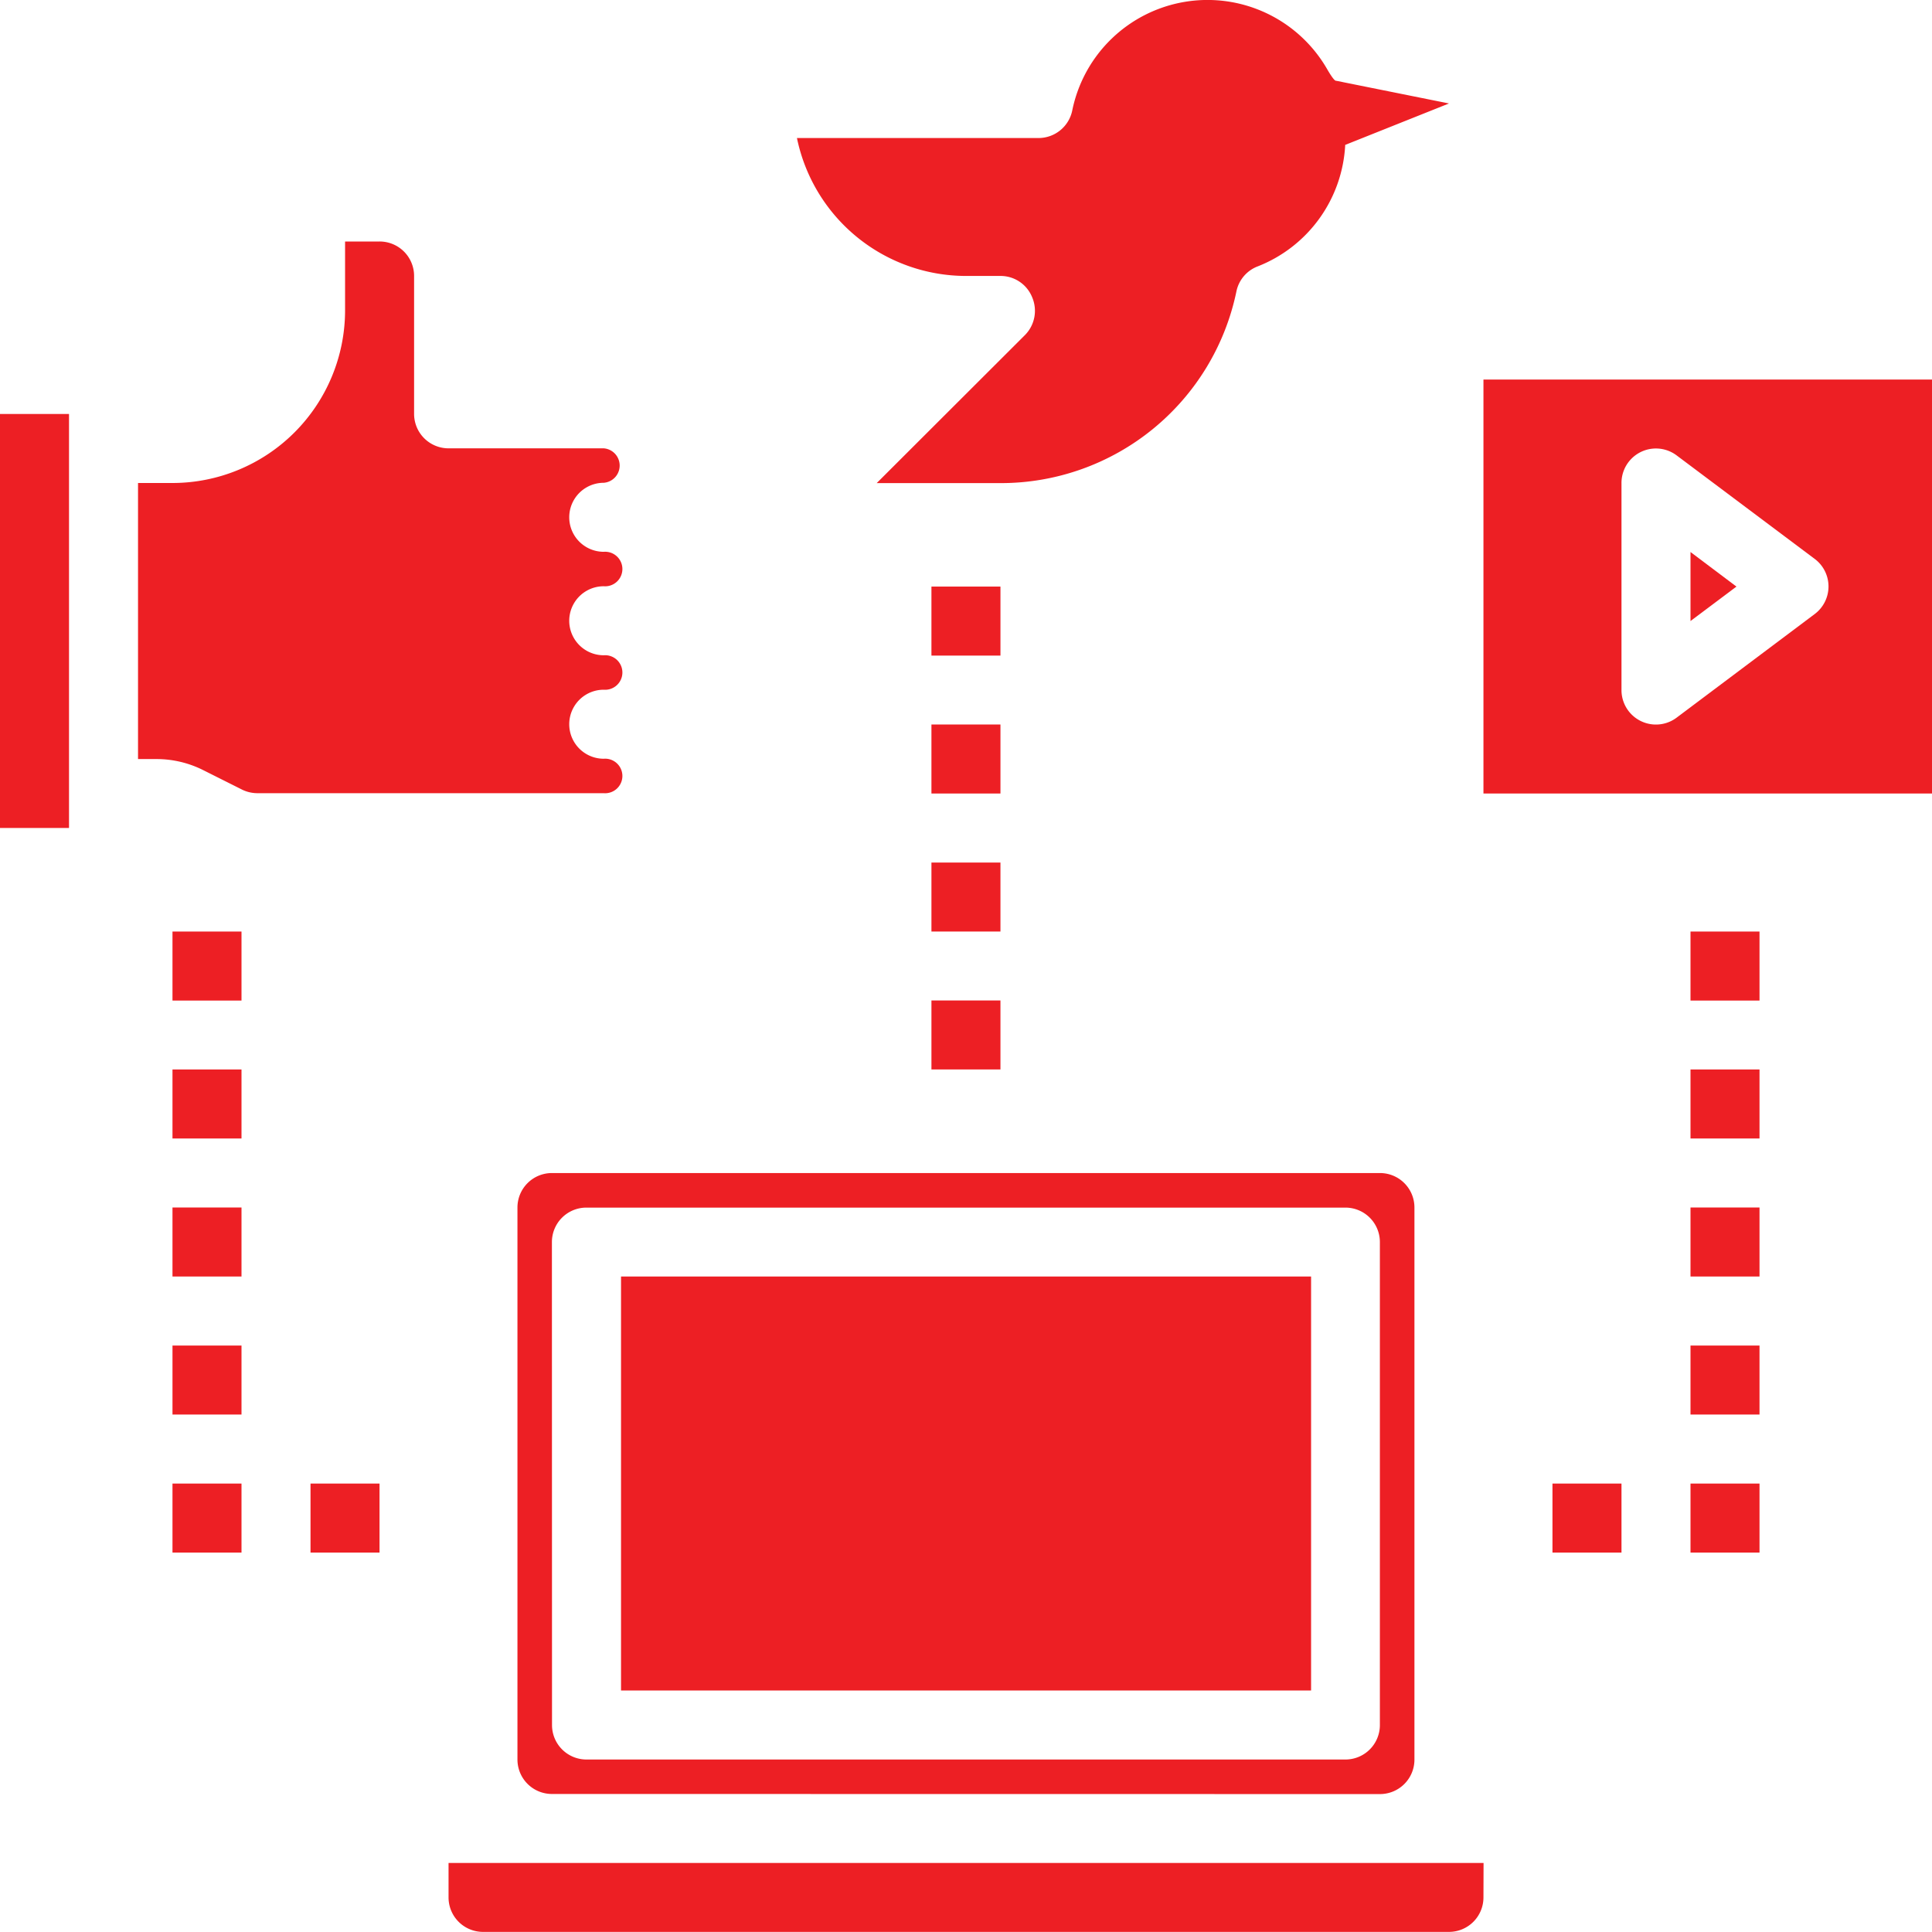
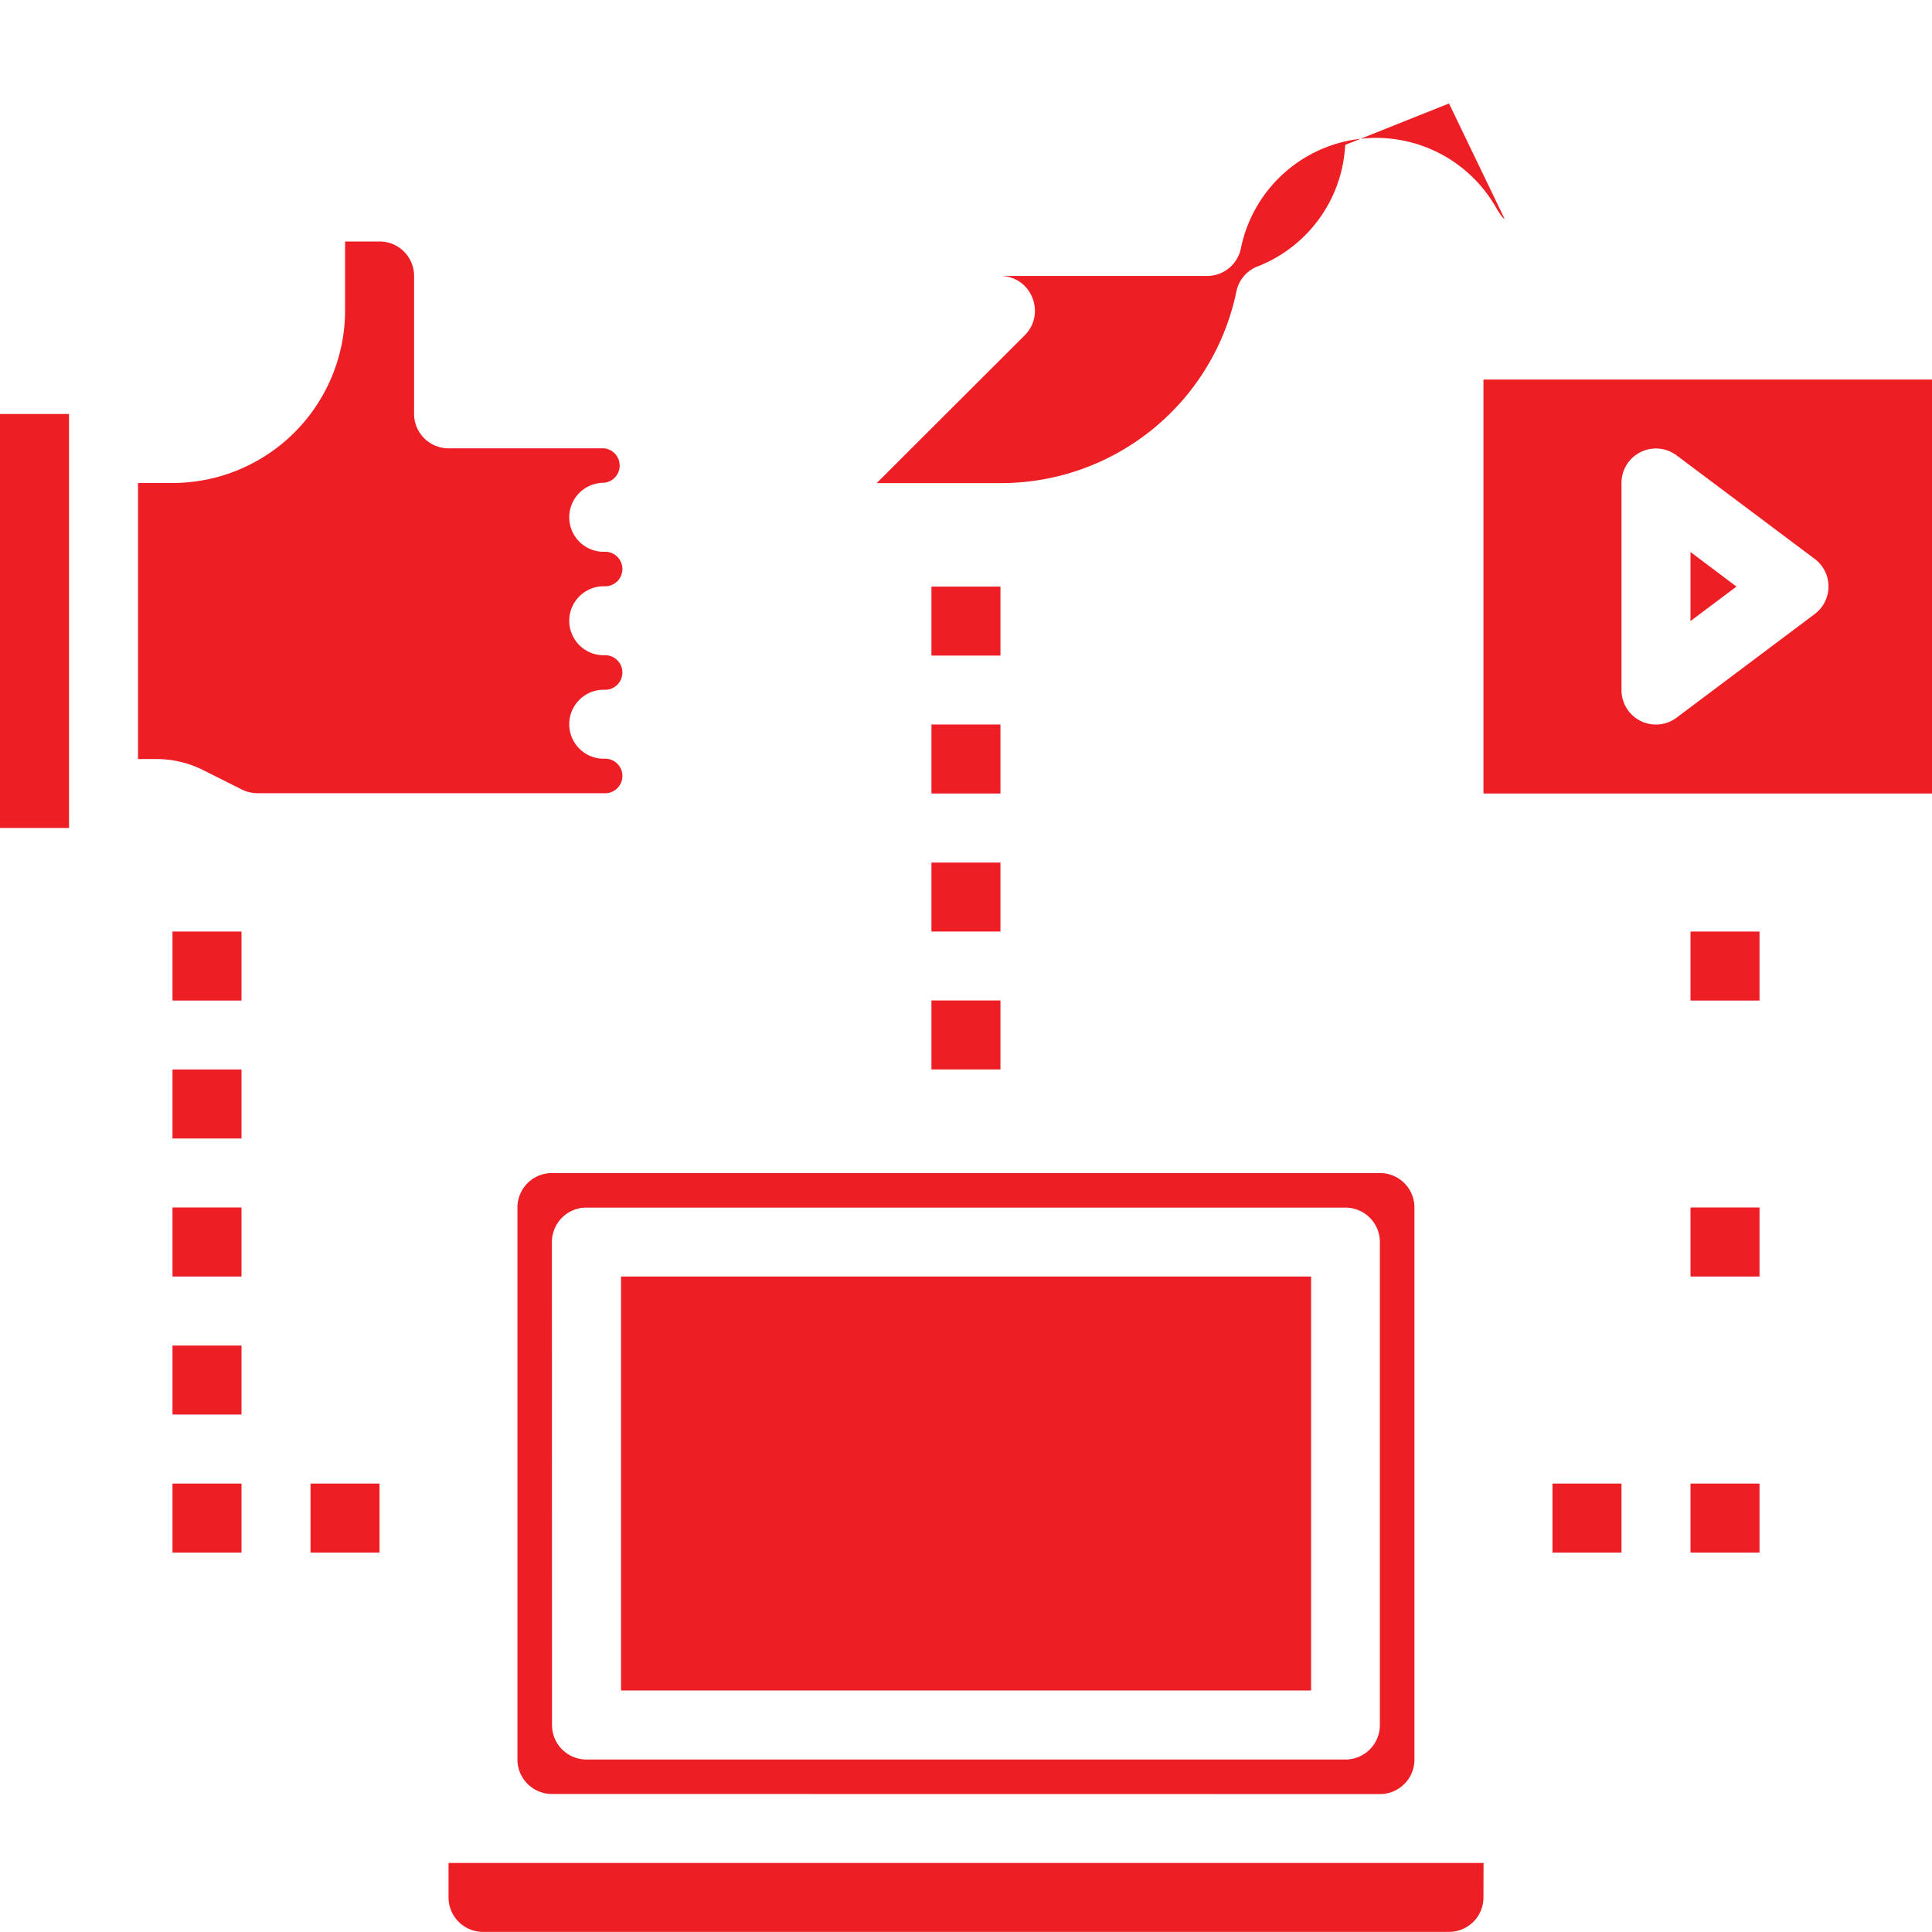
<svg xmlns="http://www.w3.org/2000/svg" width="18" height="18" viewBox="0 0 18 18">
  <g id="menu_ic12" transform="translate(-4 -3.999)">
    <path id="Path_684" data-name="Path 684" d="M26.643,58H17v.321a.321.321,0,0,0,.321.321h9a.321.321,0,0,0,.321-.321Z" transform="translate(-8.821 -36.644)" fill="#ed1f24" />
    <path id="Path_685" data-name="Path 685" d="M22,41h6.429v3.857H22Z" transform="translate(-12.214 -25.108)" fill="#ed1f24" />
    <path id="Path_686" data-name="Path 686" d="M27.035,43.786a.321.321,0,0,0,.321-.321V38.321A.321.321,0,0,0,27.035,38H19.32a.321.321,0,0,0-.321.321v5.143a.321.321,0,0,0,.321.321ZM19.32,38.643a.321.321,0,0,1,.321-.321h7.072a.321.321,0,0,1,.321.321v4.5a.321.321,0,0,1-.321.321H19.642a.321.321,0,0,1-.321-.321Z" transform="translate(-10.178 -23.072)" fill="#ed1f24" />
    <path id="Path_687" data-name="Path 687" d="M10.25,11H9.929v.643A1.609,1.609,0,0,1,8.321,13.25H8v2.572h.17a.969.969,0,0,1,.431.1l.371.186a.328.328,0,0,0,.144.032h3.223a.161.161,0,1,0,0-.321.321.321,0,1,1,0-.643.161.161,0,1,0,0-.321.321.321,0,0,1,0-.643.161.161,0,1,0,0-.321.321.321,0,1,1,0-.643.161.161,0,0,0,0-.321H10.893a.321.321,0,0,1-.321-.321V11.321A.321.321,0,0,0,10.25,11Z" transform="translate(-2.714 -4.751)" fill="#ed1f24" />
    <path id="Path_688" data-name="Path 688" d="M4,16h.643v3.857H4Z" transform="translate(0 -8.144)" fill="#ed1f24" />
    <path id="Path_689" data-name="Path 689" d="M53,20v.643l.428-.321Z" transform="translate(-33.25 -10.858)" fill="#ed1f24" />
    <path id="Path_690" data-name="Path 690" d="M51.179,18.857V15H47v3.857Zm-2.893-2.893a.321.321,0,0,1,.514-.257l1.286.964a.321.321,0,0,1,0,.514L48.8,18.15a.321.321,0,0,1-.514-.257Z" transform="translate(-29.179 -7.465)" fill="#ed1f24" />
    <path id="Path_691" data-name="Path 691" d="M31,25h.643v.643H31Z" transform="translate(-18.322 -14.251)" fill="#ed1f24" />
    <path id="Path_692" data-name="Path 692" d="M31,21h.643v.643H31Z" transform="translate(-18.322 -11.536)" fill="#ed1f24" />
    <path id="Path_693" data-name="Path 693" d="M31,29h.643v.643H31Z" transform="translate(-18.322 -16.965)" fill="#ed1f24" />
    <path id="Path_694" data-name="Path 694" d="M31,33h.643v.643H31Z" transform="translate(-18.322 -19.68)" fill="#ed1f24" />
-     <path id="Path_695" data-name="Path 695" d="M53,35h.643v.643H53Z" transform="translate(-33.25 -21.037)" fill="#ed1f24" />
    <path id="Path_696" data-name="Path 696" d="M53,31h.643v.643H53Z" transform="translate(-33.25 -18.322)" fill="#ed1f24" />
    <path id="Path_697" data-name="Path 697" d="M53,39h.643v.643H53Z" transform="translate(-33.25 -23.751)" fill="#ed1f24" />
-     <path id="Path_698" data-name="Path 698" d="M53,43h.643v.643H53Z" transform="translate(-33.25 -26.465)" fill="#ed1f24" />
    <path id="Path_699" data-name="Path 699" d="M53,47h.643v.643H53Z" transform="translate(-33.25 -29.179)" fill="#ed1f24" />
    <path id="Path_700" data-name="Path 700" d="M49,47h.643v.643H49Z" transform="translate(-30.536 -29.179)" fill="#ed1f24" />
    <path id="Path_701" data-name="Path 701" d="M9,35h.643v.643H9Z" transform="translate(-3.393 -21.037)" fill="#ed1f24" />
    <path id="Path_702" data-name="Path 702" d="M9,31h.643v.643H9Z" transform="translate(-3.393 -18.322)" fill="#ed1f24" />
    <path id="Path_703" data-name="Path 703" d="M9,39h.643v.643H9Z" transform="translate(-3.393 -23.751)" fill="#ed1f24" />
    <path id="Path_704" data-name="Path 704" d="M9,43h.643v.643H9Z" transform="translate(-3.393 -26.465)" fill="#ed1f24" />
    <path id="Path_705" data-name="Path 705" d="M9,47h.643v.643H9Z" transform="translate(-3.393 -29.179)" fill="#ed1f24" />
    <path id="Path_706" data-name="Path 706" d="M13,47h.643v.643H13Z" transform="translate(-6.107 -29.179)" fill="#ed1f24" />
-     <path id="Path_707" data-name="Path 707" d="M33.175,4.963l-.967.386a1.286,1.286,0,0,1-.813,1.131.318.318,0,0,0-.2.231A2.241,2.241,0,0,1,29,8.5H27.843L29.225,7.12a.321.321,0,0,0,.067-.35.317.317,0,0,0-.3-.2h-.321A1.61,1.61,0,0,1,27.1,5.285h2.25a.321.321,0,0,0,.315-.257,1.286,1.286,0,0,1,2.374-.386c.068.118.082.109.082.109Z" transform="translate(-15.675)" fill="#ed1f24" />
+     <path id="Path_707" data-name="Path 707" d="M33.175,4.963l-.967.386a1.286,1.286,0,0,1-.813,1.131.318.318,0,0,0-.2.231A2.241,2.241,0,0,1,29,8.5H27.843L29.225,7.12a.321.321,0,0,0,.067-.35.317.317,0,0,0-.3-.2h-.321h2.25a.321.321,0,0,0,.315-.257,1.286,1.286,0,0,1,2.374-.386c.068.118.082.109.082.109Z" transform="translate(-15.675)" fill="#ed1f24" />
  </g>
</svg>